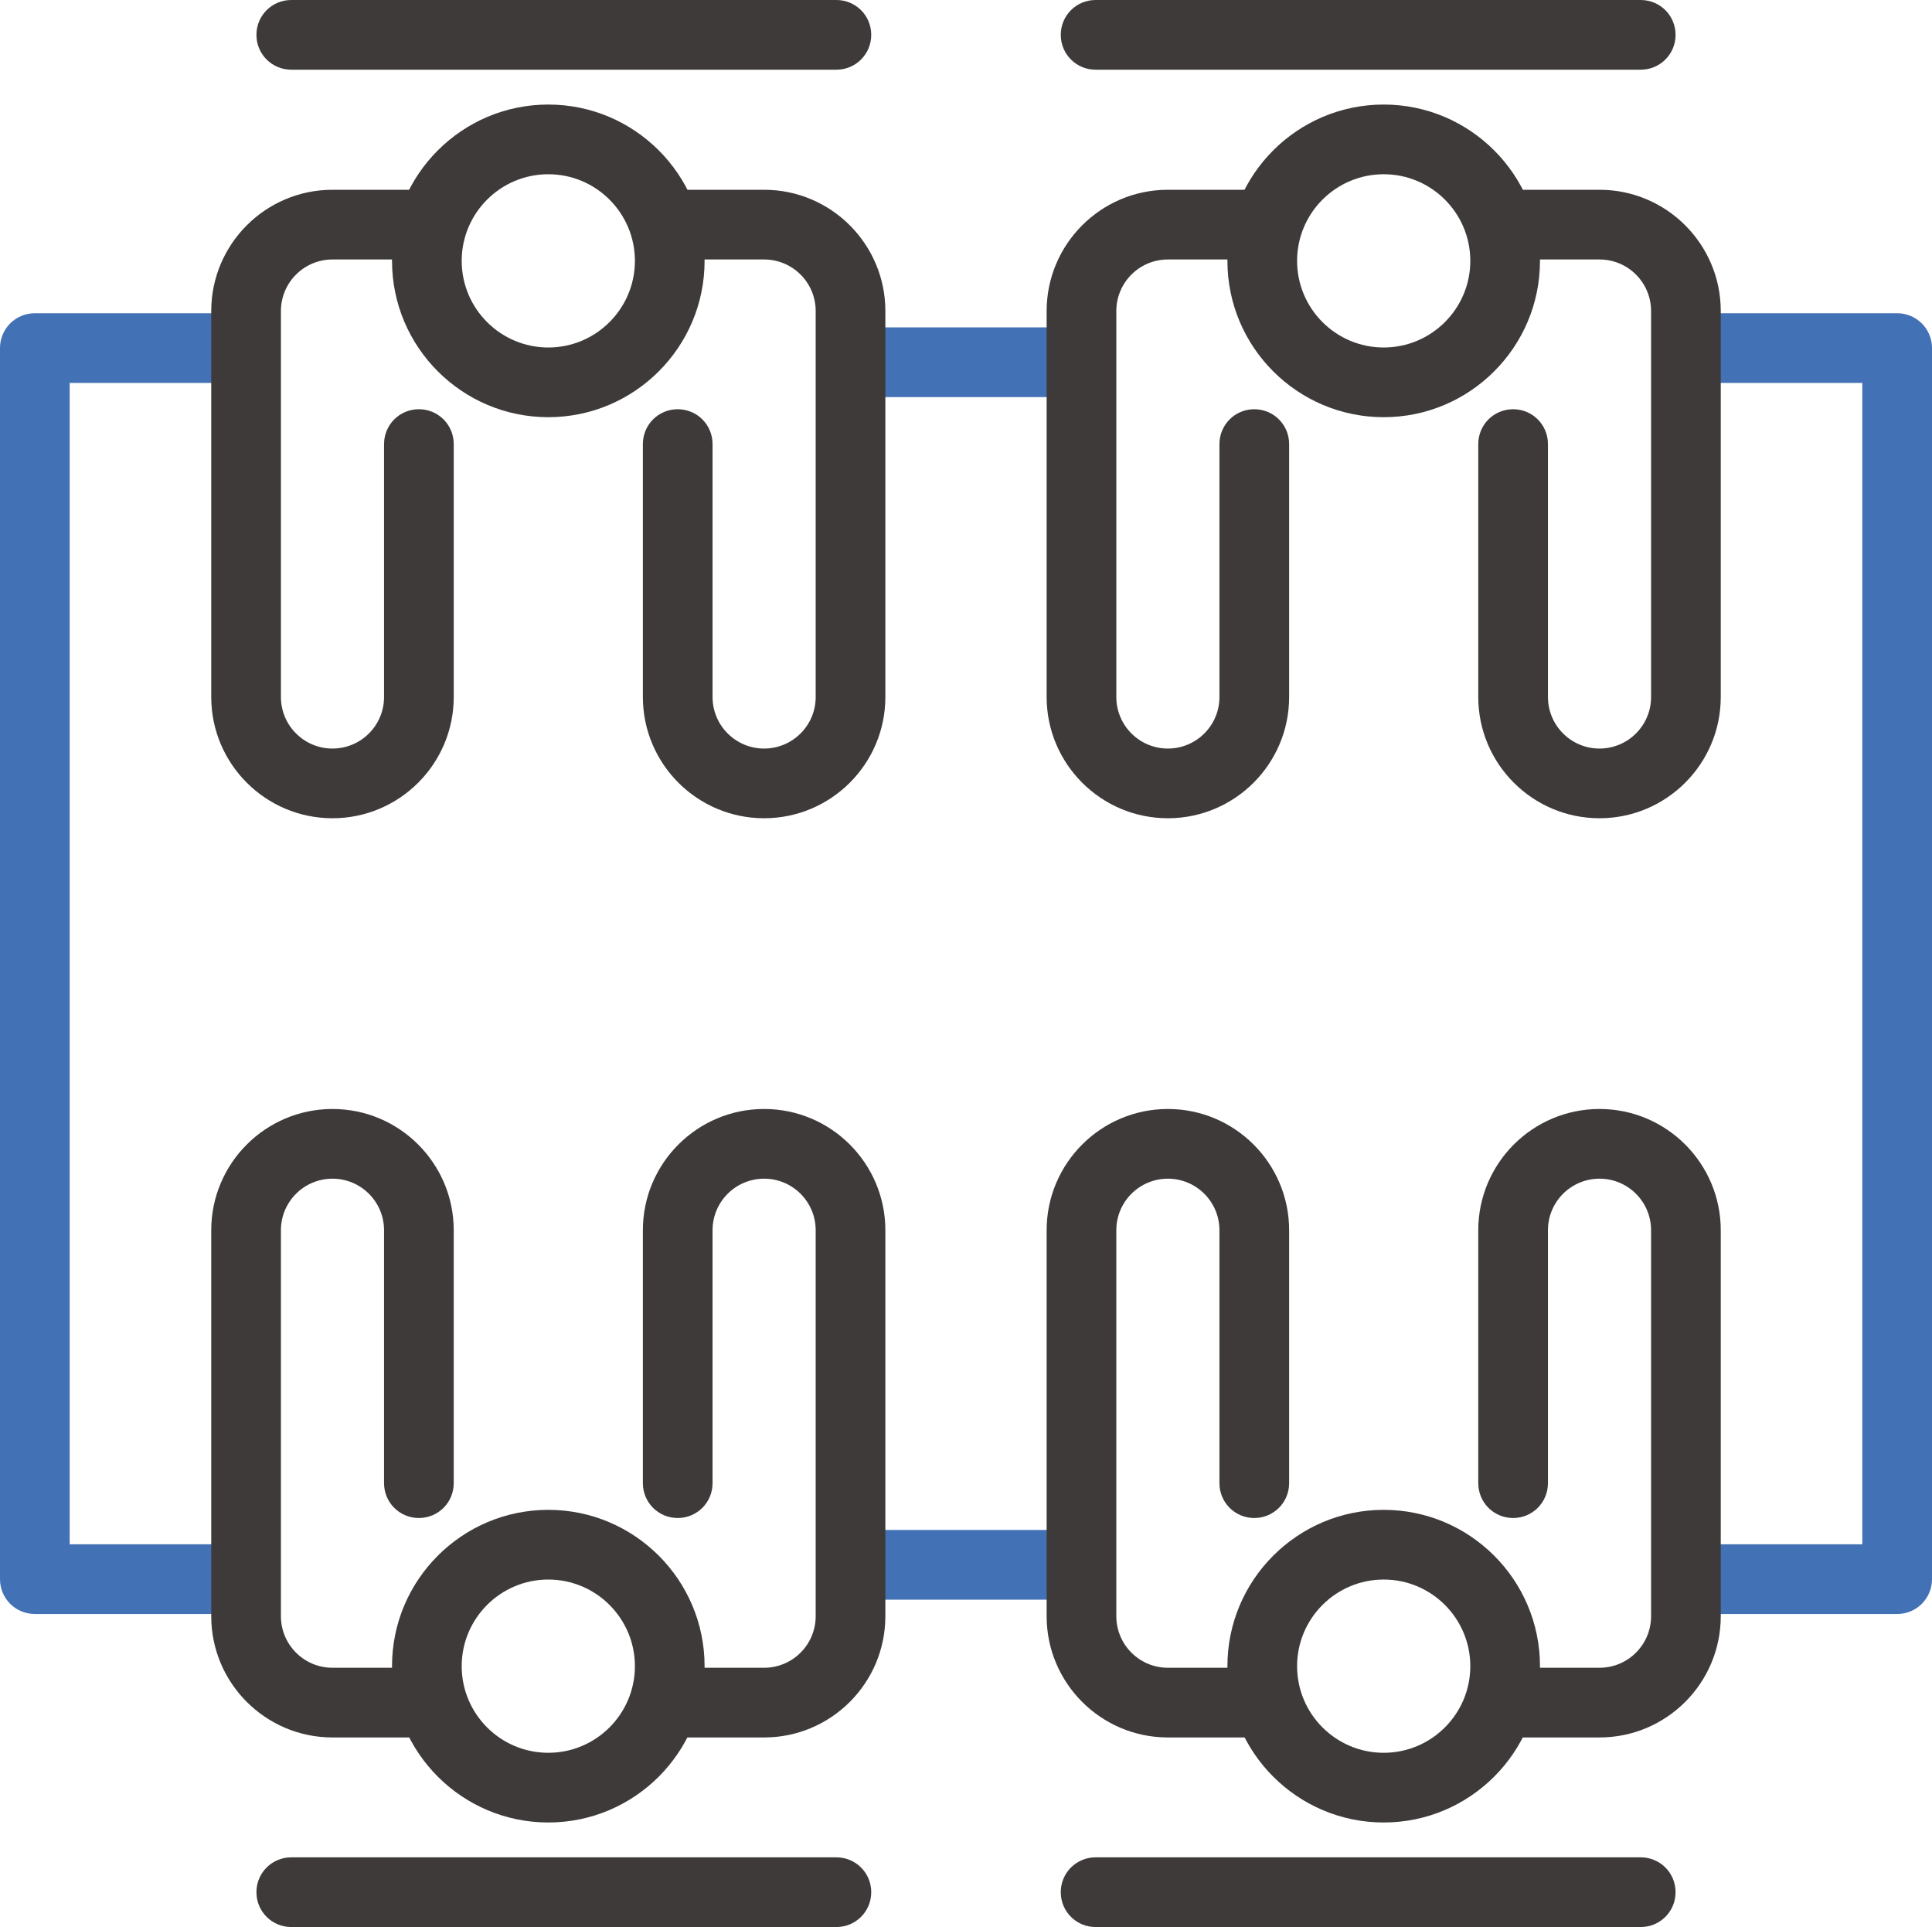
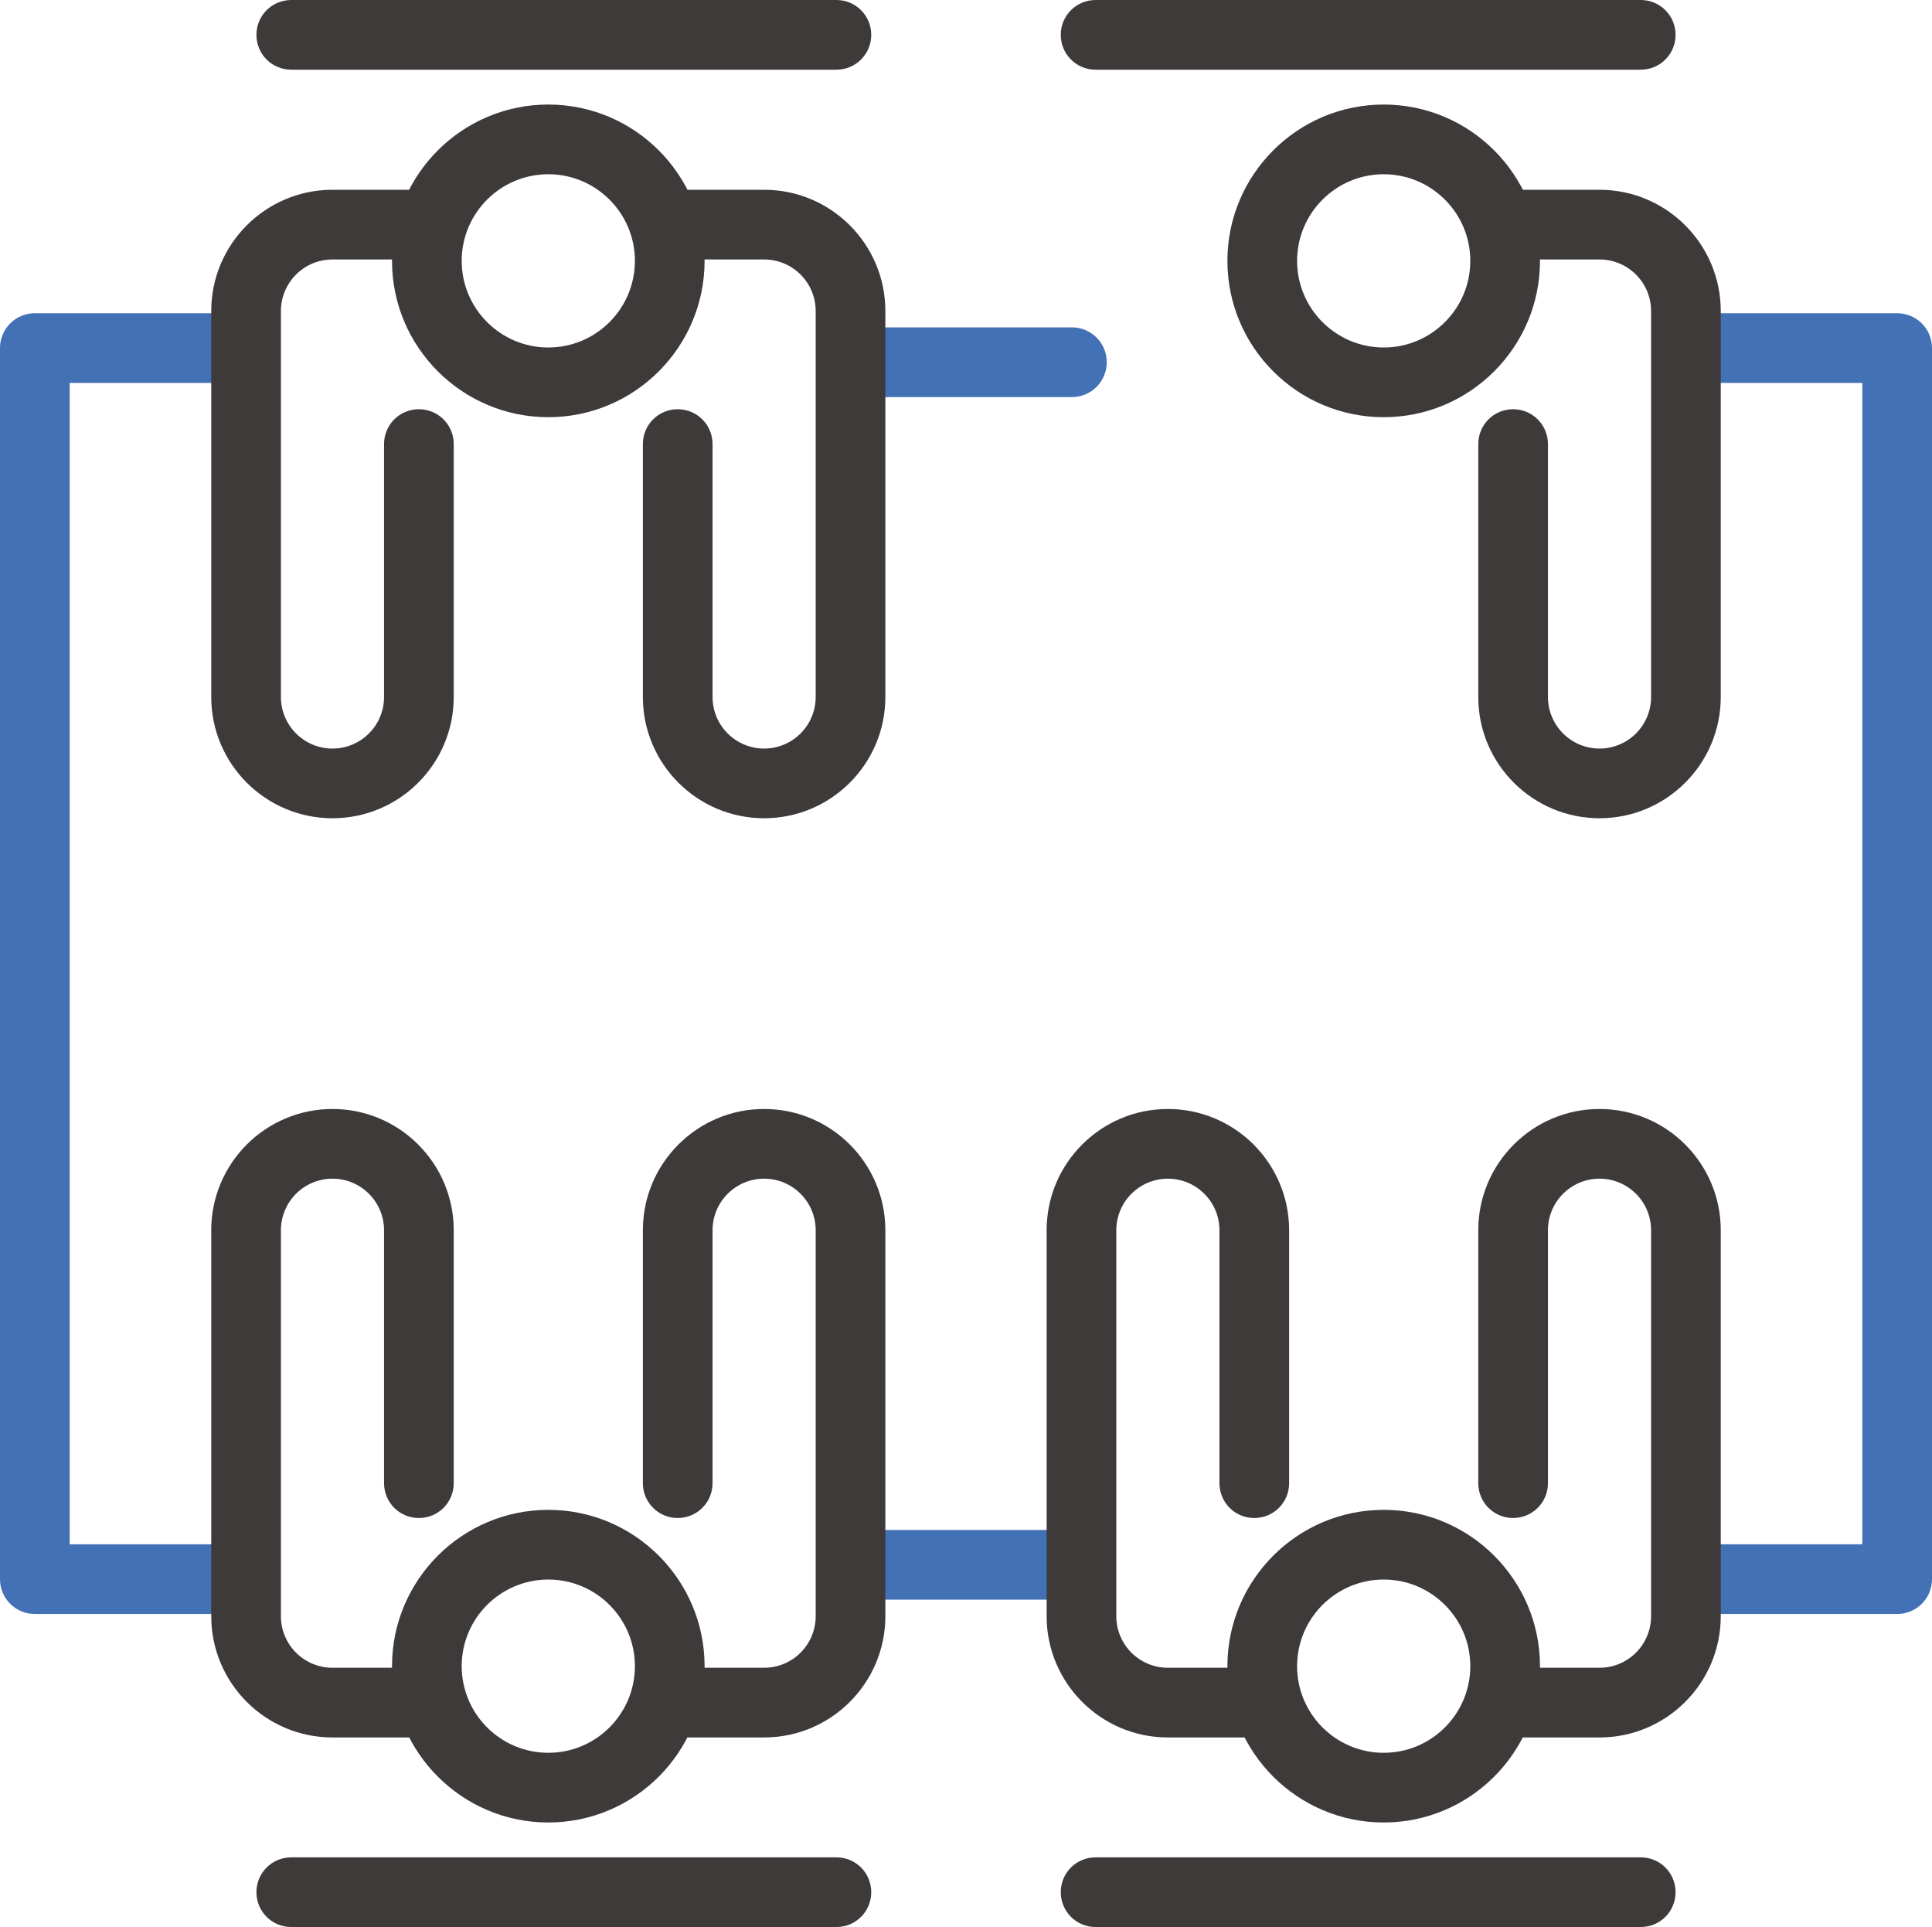
<svg xmlns="http://www.w3.org/2000/svg" id="_레이어_2" data-name="레이어 2" viewBox="0 0 97.04 96.77">
  <defs>
    <style>
      .cls-1 {
        fill: #4371b6;
      }

      .cls-2 {
        fill: #3e3a39;
      }
    </style>
  </defs>
  <g id="icons">
    <g>
      <g>
        <g>
          <path class="cls-2" d="M42.01,3.5H14.63c-.97,0-1.75-.78-1.75-1.75s.78-1.75,1.75-1.75h27.38c.97,0,1.75.78,1.75,1.75s-.78,1.75-1.75,1.75Z" />
          <path class="cls-2" d="M82.41,3.5h-27.38c-.97,0-1.75-.78-1.75-1.75s.78-1.75,1.75-1.75h27.38c.97,0,1.75.78,1.75,1.75s-.78,1.75-1.75,1.75Z" />
        </g>
        <g>
          <path class="cls-2" d="M42.01,96.77H14.63c-.97,0-1.75-.78-1.75-1.75s.78-1.75,1.75-1.75h27.38c.97,0,1.75.78,1.75,1.75s-.78,1.75-1.75,1.75Z" />
          <path class="cls-2" d="M82.41,96.77h-27.38c-.97,0-1.75-.78-1.75-1.75s.78-1.75,1.75-1.75h27.38c.97,0,1.75.78,1.75,1.75s-.78,1.75-1.75,1.75Z" />
        </g>
      </g>
      <g>
        <g>
          <path class="cls-1" d="M11.92,81.05H1.75c-.97,0-1.75-.78-1.75-1.75V17.48c0-.97.78-1.75,1.75-1.75h10.17c.97,0,1.75.78,1.75,1.75s-.78,1.75-1.75,1.75H3.5v58.32h8.42c.97,0,1.75.78,1.75,1.75s-.78,1.75-1.75,1.75Z" />
          <path class="cls-1" d="M95.29,81.05h-10.17c-.97,0-1.75-.78-1.75-1.75s.78-1.75,1.75-1.75h8.42V19.23h-8.42c-.97,0-1.75-.78-1.75-1.75s.78-1.75,1.75-1.75h10.17c.97,0,1.75.78,1.75,1.75v61.82c0,.97-.78,1.75-1.75,1.75Z" />
        </g>
        <g>
          <g>
            <path class="cls-1" d="M53.84,19.94h-9.96c-.97,0-1.75-.78-1.75-1.75s.78-1.75,1.75-1.75h9.96c.97,0,1.75.78,1.75,1.75s-.78,1.75-1.75,1.75Z" />
            <g>
              <g>
                <path class="cls-2" d="M27.54,20.95c-4.33,0-7.85-3.52-7.85-7.85s3.52-7.85,7.85-7.85,7.85,3.52,7.85,7.85-3.52,7.85-7.85,7.85ZM27.54,8.75c-2.4,0-4.35,1.95-4.35,4.35s1.95,4.35,4.35,4.35,4.35-1.95,4.35-4.35-1.95-4.35-4.35-4.35Z" />
                <g>
                  <path class="cls-2" d="M16.7,41.09c-3.36,0-6.09-2.73-6.09-6.09V15.62c0-3.36,2.73-6.09,6.09-6.09h4.88c.97,0,1.75.78,1.75,1.75s-.78,1.75-1.75,1.75h-4.88c-1.43,0-2.59,1.16-2.59,2.59v19.38c0,1.43,1.16,2.59,2.59,2.59s2.59-1.16,2.59-2.59v-12.7c0-.97.78-1.75,1.75-1.75s1.75.78,1.75,1.75v12.7c0,3.36-2.73,6.09-6.09,6.09Z" />
                  <path class="cls-2" d="M38.38,41.09c-3.36,0-6.09-2.73-6.09-6.09v-12.7c0-.97.78-1.75,1.75-1.75s1.75.78,1.75,1.75v12.7c0,1.43,1.16,2.59,2.59,2.59s2.59-1.16,2.59-2.59V15.62c0-1.43-1.16-2.59-2.59-2.59h-4.88c-.97,0-1.75-.78-1.75-1.75s.78-1.75,1.75-1.75h4.88c3.36,0,6.09,2.73,6.09,6.09v19.38c0,3.36-2.73,6.09-6.09,6.09Z" />
                </g>
              </g>
              <g>
                <path class="cls-2" d="M69.5,20.95c-4.33,0-7.85-3.52-7.85-7.85s3.52-7.85,7.85-7.85,7.85,3.52,7.85,7.85-3.52,7.85-7.85,7.85ZM69.5,8.75c-2.4,0-4.35,1.95-4.35,4.35s1.95,4.35,4.35,4.35,4.35-1.95,4.35-4.35-1.95-4.35-4.35-4.35Z" />
                <g>
-                   <path class="cls-2" d="M58.66,41.09c-3.36,0-6.09-2.73-6.09-6.09V15.62c0-3.36,2.73-6.09,6.09-6.09h4.88c.97,0,1.75.78,1.75,1.75s-.78,1.75-1.75,1.75h-4.88c-1.43,0-2.59,1.16-2.59,2.59v19.38c0,1.43,1.16,2.59,2.59,2.59s2.59-1.16,2.59-2.59v-12.7c0-.97.78-1.75,1.75-1.75s1.75.78,1.75,1.75v12.7c0,3.36-2.73,6.09-6.09,6.09Z" />
                  <path class="cls-2" d="M80.34,41.09c-3.36,0-6.09-2.73-6.09-6.09v-12.7c0-.97.78-1.75,1.75-1.75s1.75.78,1.75,1.75v12.7c0,1.43,1.16,2.59,2.59,2.59s2.59-1.16,2.59-2.59V15.62c0-1.43-1.16-2.59-2.59-2.59h-4.88c-.97,0-1.75-.78-1.75-1.75s.78-1.75,1.75-1.75h4.88c3.36,0,6.09,2.73,6.09,6.09v19.38c0,3.36-2.73,6.09-6.09,6.09Z" />
                </g>
              </g>
            </g>
          </g>
          <g>
            <path class="cls-1" d="M53.16,80.33h-9.96c-.97,0-1.75-.78-1.75-1.75s.78-1.75,1.75-1.75h9.96c.97,0,1.75.78,1.75,1.75s-.78,1.75-1.75,1.75Z" />
            <g>
              <g>
                <path class="cls-2" d="M69.5,91.52c-4.33,0-7.85-3.52-7.85-7.85s3.52-7.85,7.85-7.85,7.85,3.52,7.85,7.85-3.52,7.85-7.85,7.85ZM69.5,79.32c-2.4,0-4.35,1.95-4.35,4.35s1.95,4.35,4.35,4.35,4.35-1.95,4.35-4.35-1.95-4.35-4.35-4.35Z" />
                <g>
                  <path class="cls-2" d="M80.34,87.25h-4.88c-.97,0-1.75-.78-1.75-1.75s.78-1.75,1.75-1.75h4.88c1.43,0,2.59-1.16,2.59-2.59v-19.38c0-1.43-1.16-2.59-2.59-2.59s-2.59,1.16-2.59,2.59v12.7c0,.97-.78,1.75-1.75,1.75s-1.75-.78-1.75-1.75v-12.7c0-3.36,2.73-6.09,6.09-6.09s6.09,2.73,6.09,6.09v19.38c0,3.36-2.73,6.09-6.09,6.09Z" />
                  <path class="cls-2" d="M63.54,87.25h-4.88c-3.36,0-6.09-2.73-6.09-6.09v-19.38c0-3.36,2.73-6.09,6.09-6.09s6.09,2.73,6.09,6.09v12.7c0,.97-.78,1.75-1.75,1.75s-1.75-.78-1.75-1.75v-12.7c0-1.43-1.16-2.59-2.59-2.59s-2.59,1.16-2.59,2.59v19.38c0,1.43,1.16,2.59,2.59,2.59h4.88c.97,0,1.75.78,1.75,1.75s-.78,1.75-1.75,1.75Z" />
                </g>
              </g>
              <g>
                <path class="cls-2" d="M27.54,91.52c-4.33,0-7.85-3.52-7.85-7.85s3.52-7.85,7.85-7.85,7.85,3.52,7.85,7.85-3.52,7.85-7.85,7.85ZM27.54,79.32c-2.4,0-4.35,1.95-4.35,4.35s1.95,4.35,4.35,4.35,4.35-1.95,4.35-4.35-1.95-4.35-4.35-4.35Z" />
                <g>
                  <path class="cls-2" d="M38.38,87.25h-4.88c-.97,0-1.75-.78-1.75-1.75s.78-1.75,1.75-1.75h4.88c1.43,0,2.59-1.16,2.59-2.59v-19.38c0-1.43-1.16-2.59-2.59-2.59s-2.59,1.16-2.59,2.59v12.7c0,.97-.78,1.75-1.75,1.75s-1.75-.78-1.75-1.75v-12.7c0-3.36,2.73-6.09,6.09-6.09s6.09,2.73,6.09,6.09v19.38c0,3.36-2.73,6.09-6.09,6.09Z" />
                  <path class="cls-2" d="M21.58,87.25h-4.88c-3.36,0-6.09-2.73-6.09-6.09v-19.38c0-3.36,2.73-6.09,6.09-6.09s6.09,2.73,6.09,6.09v12.7c0,.97-.78,1.75-1.75,1.75s-1.75-.78-1.75-1.75v-12.7c0-1.43-1.16-2.59-2.59-2.59s-2.59,1.16-2.59,2.59v19.38c0,1.43,1.16,2.59,2.59,2.59h4.88c.97,0,1.75.78,1.75,1.75s-.78,1.75-1.75,1.75Z" />
                </g>
              </g>
            </g>
          </g>
        </g>
      </g>
    </g>
  </g>
</svg>